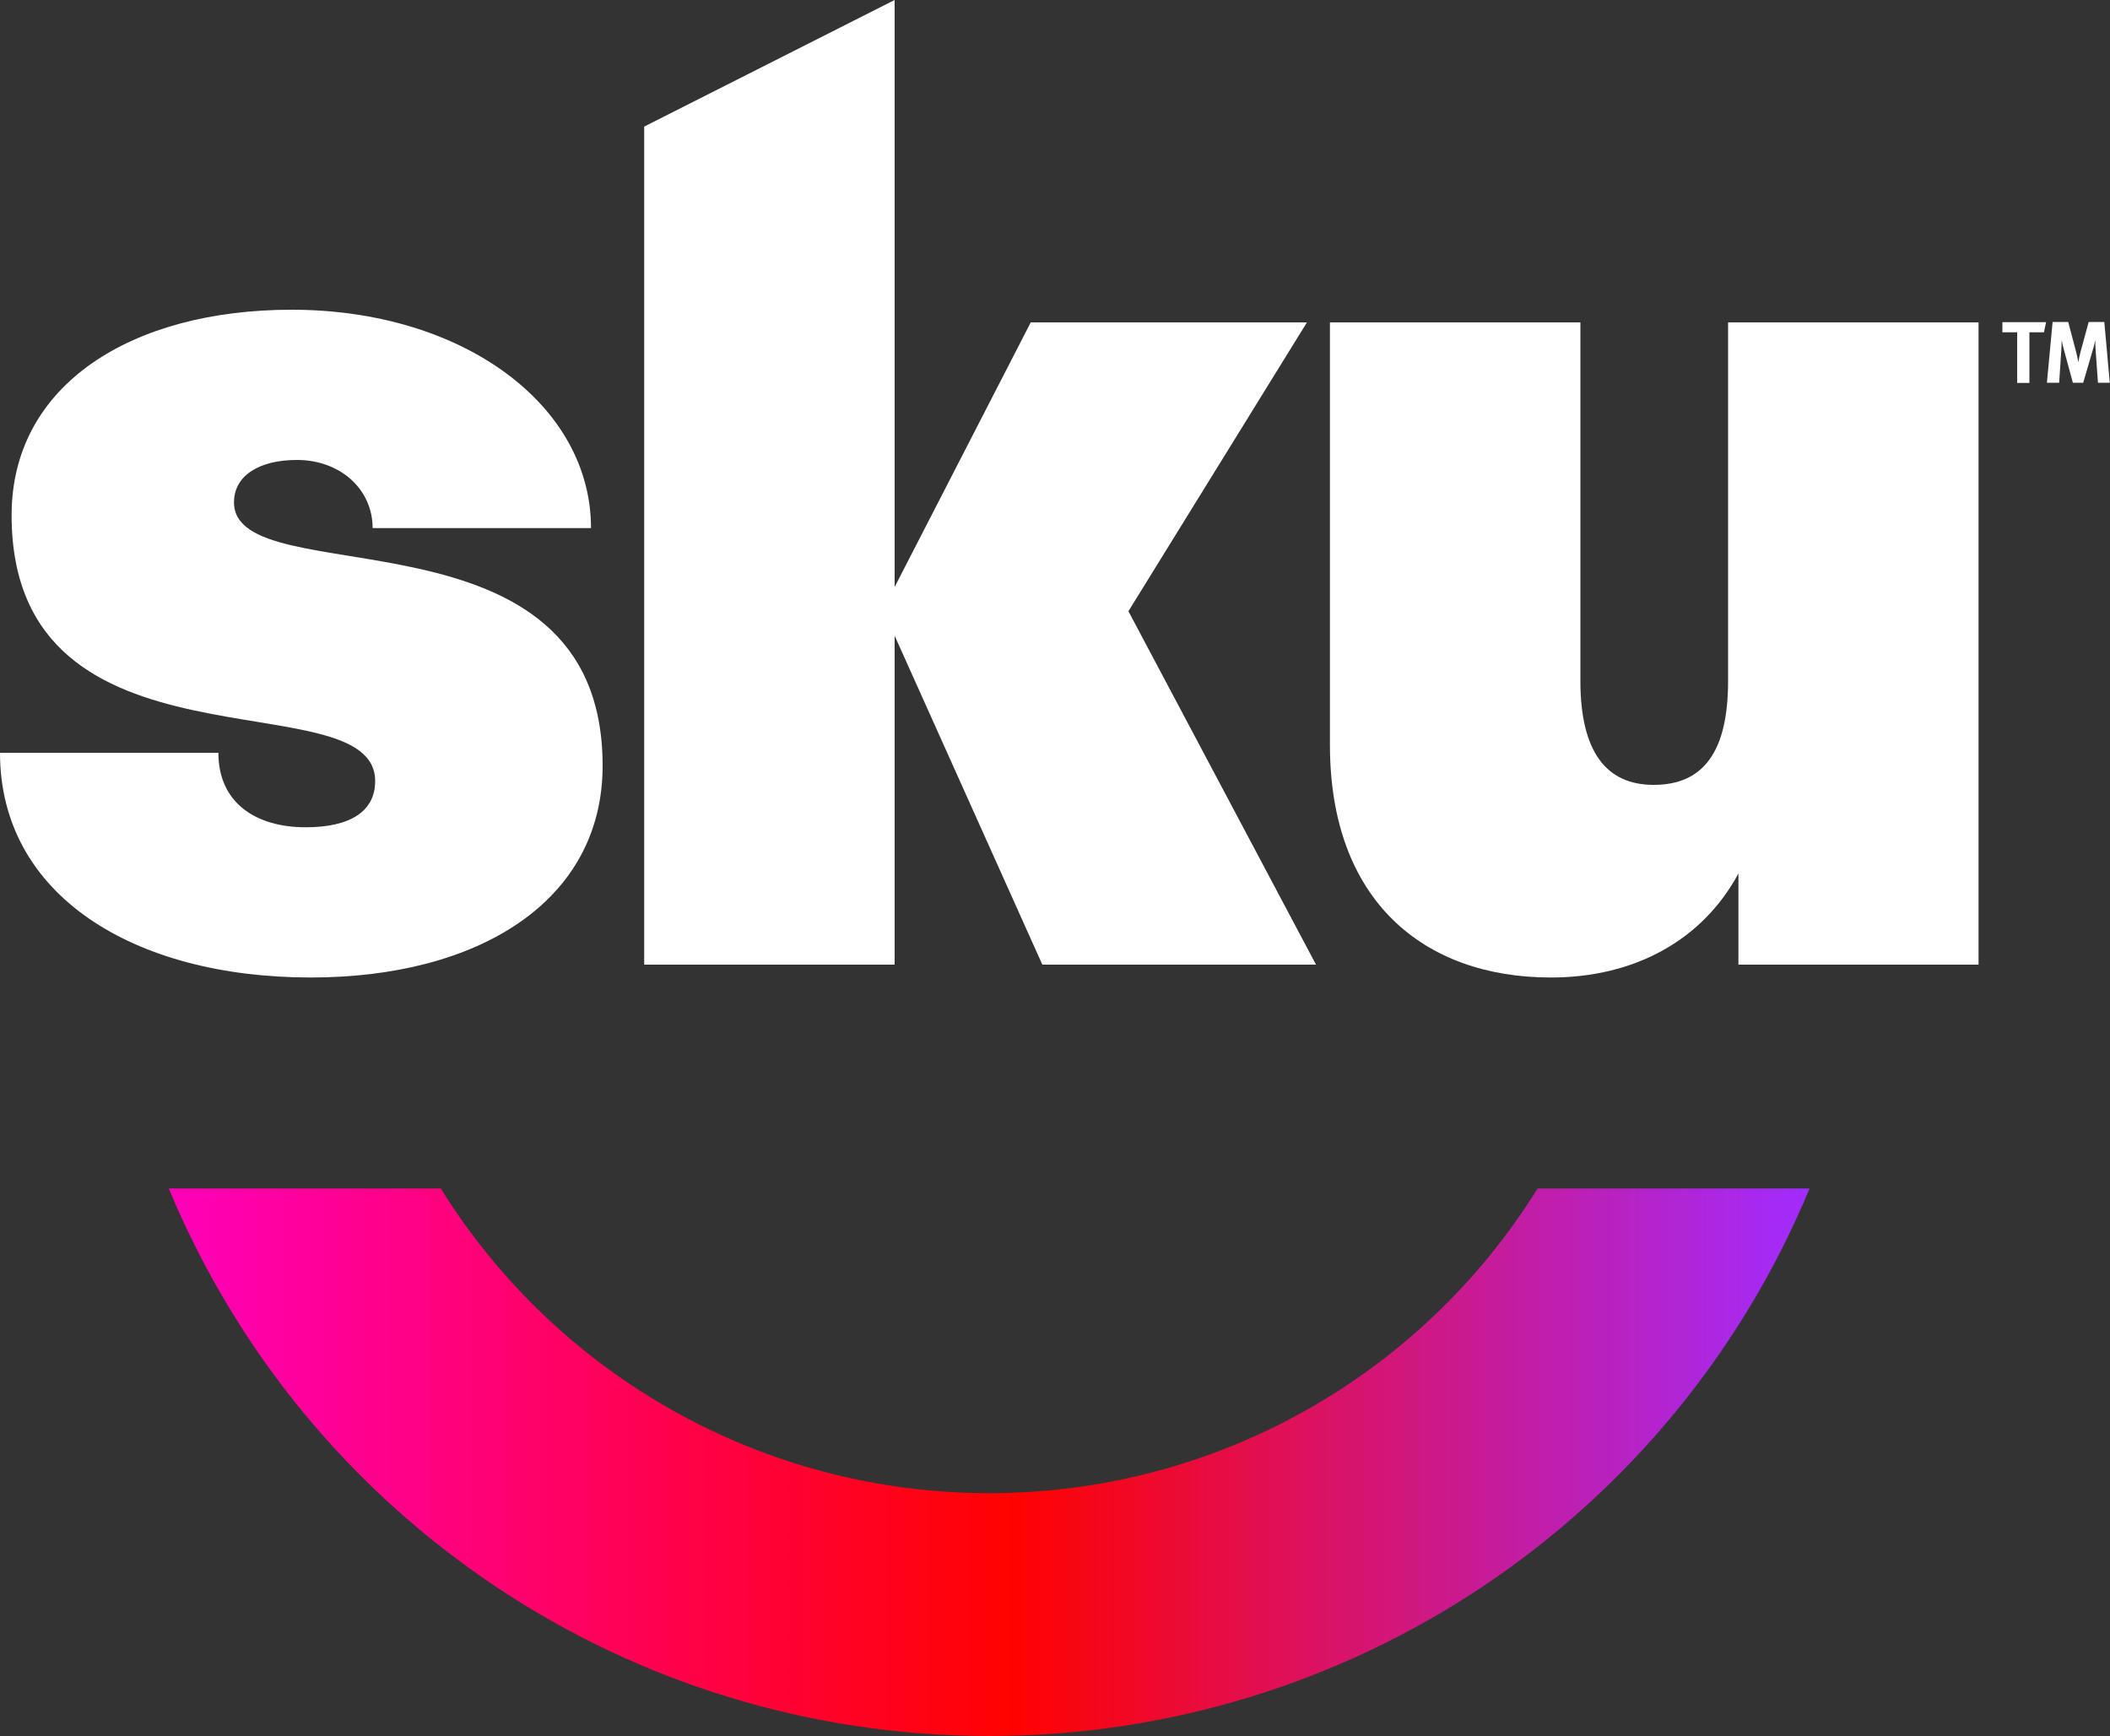
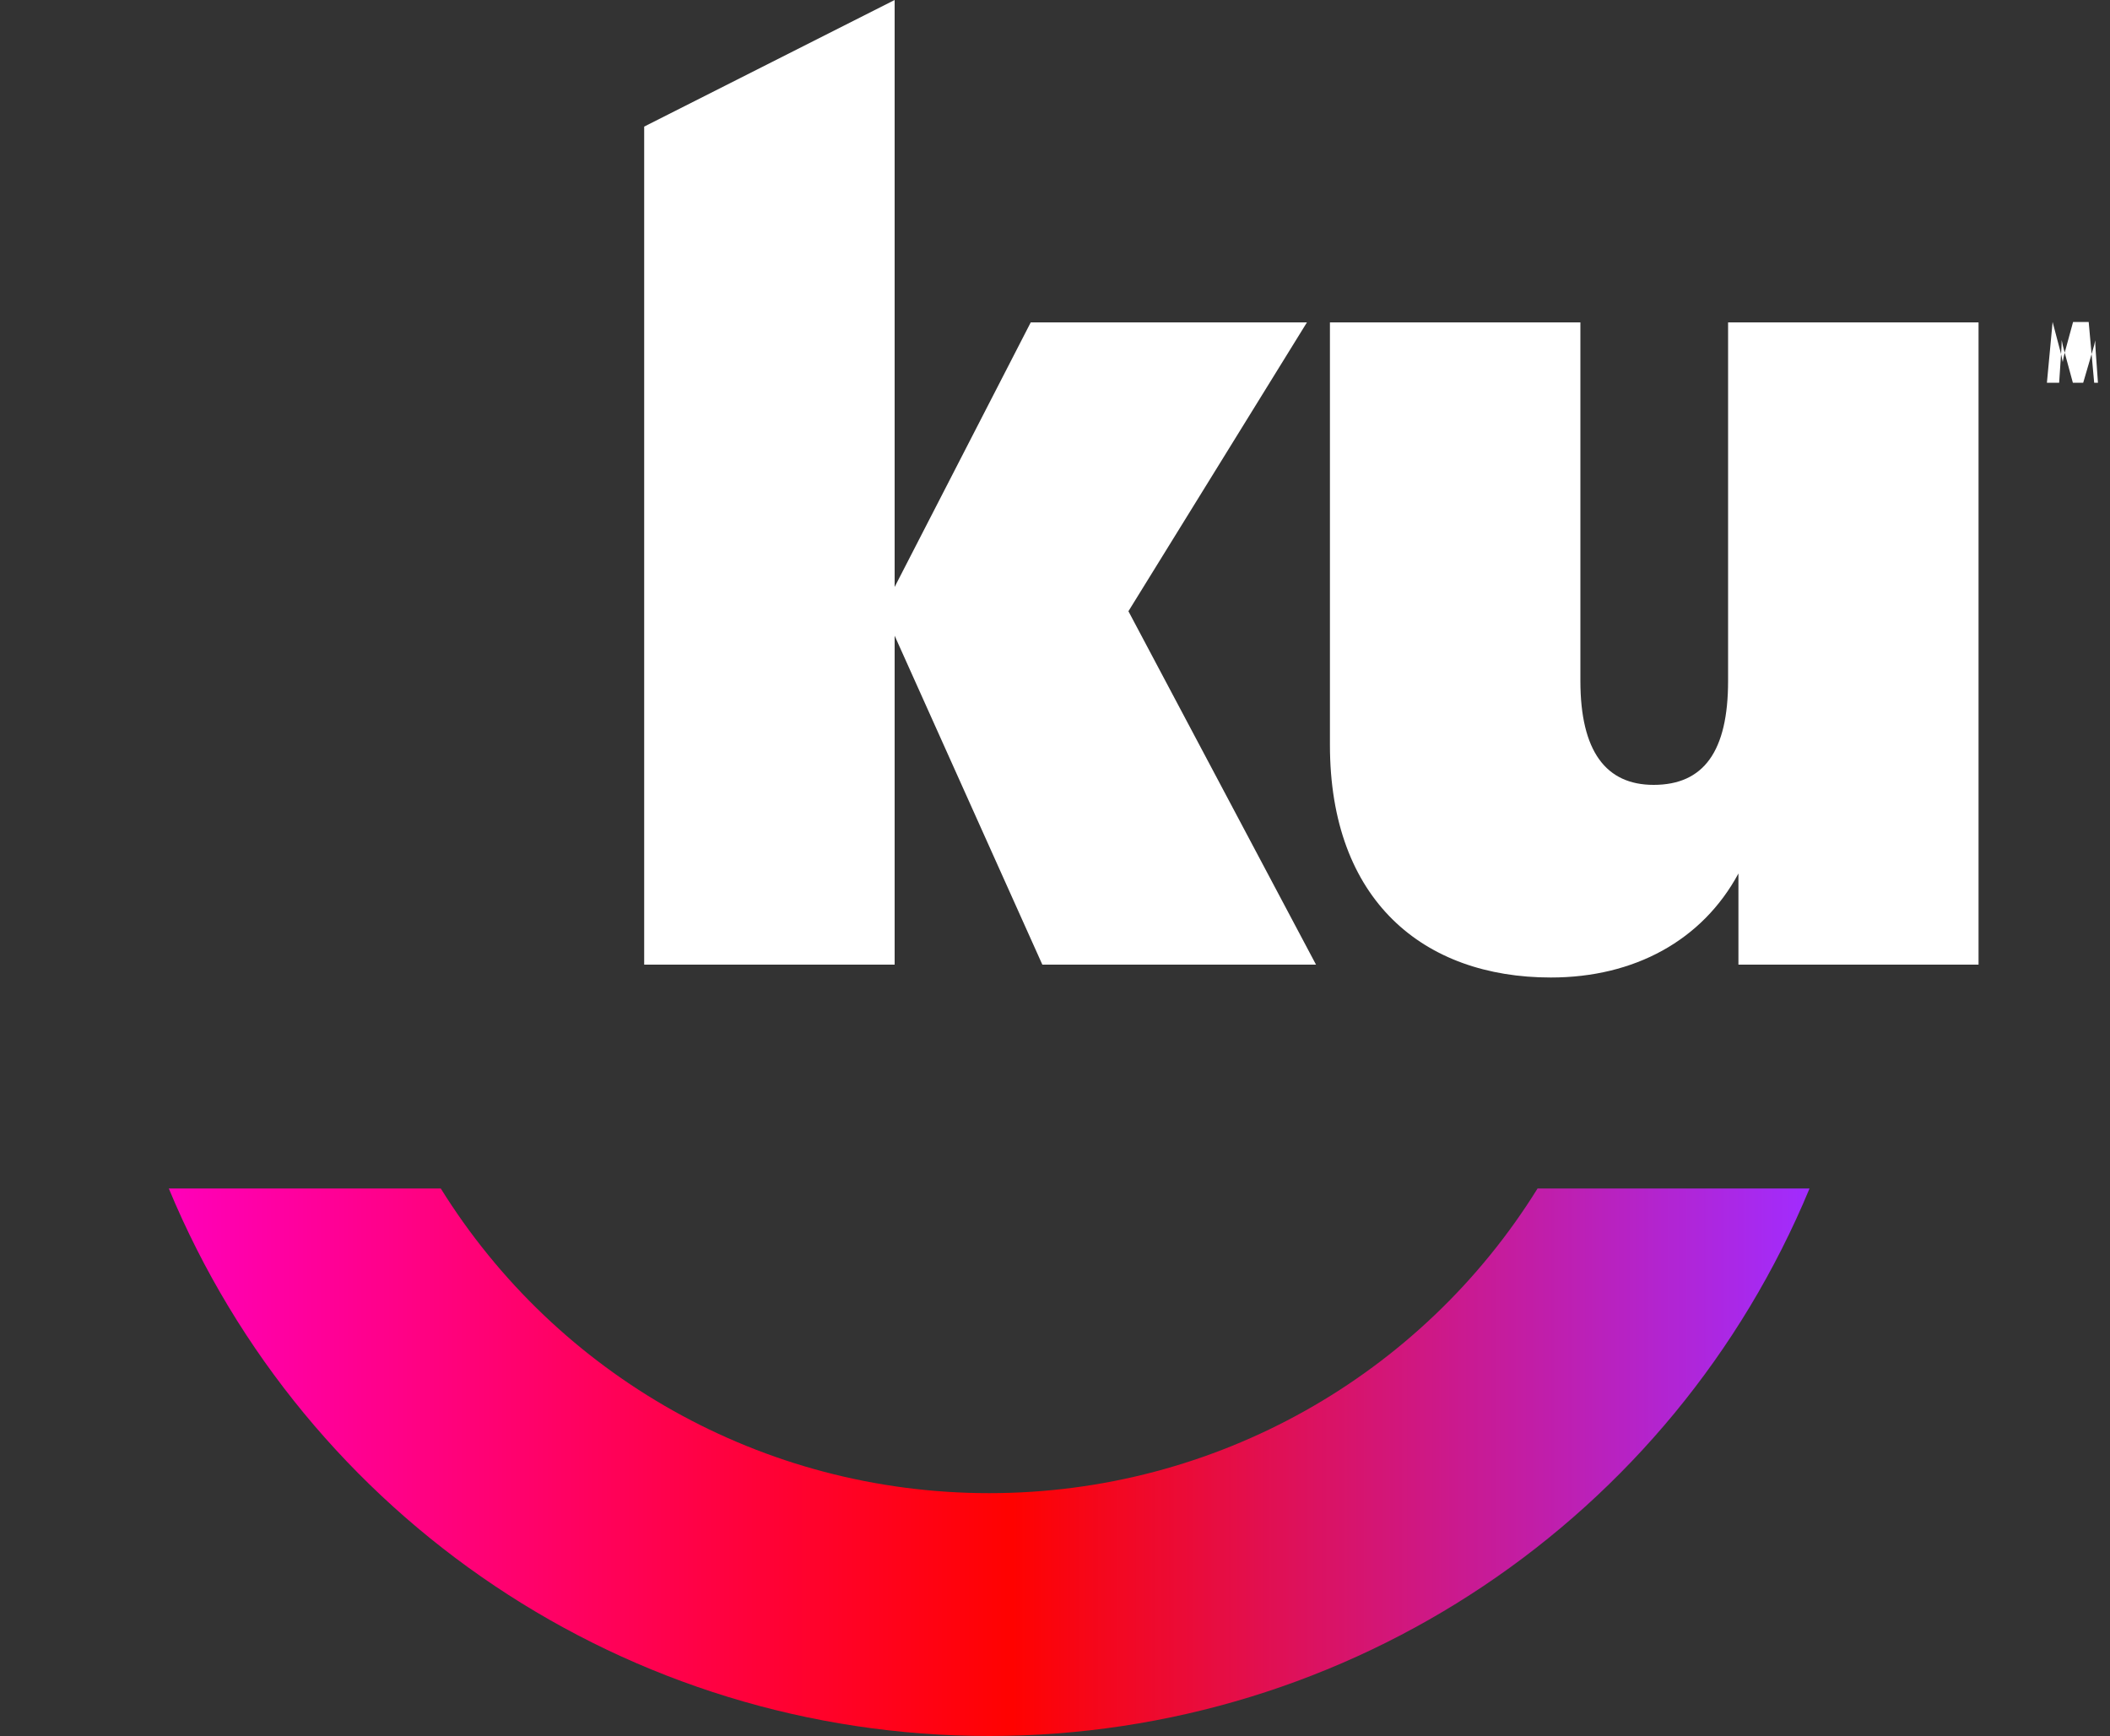
<svg xmlns="http://www.w3.org/2000/svg" version="1.1" id="Layer_1" x="0px" y="0px" viewBox="0 0 1000 822.8" style="enable-background:new 0 0 1000 822.8;" xml:space="preserve">
  <rect x="0" y="0" width="1000" height="822.8" fill="#333333" stroke="none" />
  <style type="text/css">
	.st0{fill:url(#SVGID_1_);}
	.st1{fill:#FFFFFF;}
</style>
  <g>
    <g>
      <g>
        <linearGradient id="SVGID_1_" gradientUnits="userSpaceOnUse" x1="80.033" y1="693.05" x2="857.713" y2="693.05">
          <stop offset="0" style="stop-color:#FF00BA" />
          <stop offset="0.514" style="stop-color:#FF0200" />
          <stop offset="1" style="stop-color:#A12CFF" />
        </linearGradient>
        <path class="st0" d="M728.7,563.3c-54.9,88.5-152.4,144.4-259.9,144.4c-107.5,0-204.9-55.9-259.9-144.4H80     c64.9,156.4,217.6,259.5,388.8,259.5c171.3,0,324-103.2,388.8-259.5H728.7z" />
      </g>
      <g>
-         <path class="st1" d="M147.3,463.3c-84,0-147.3-39-147.3-106.5h103.5c0,23.7,17.7,35.3,41.4,35.3c20.7,0,32.9-7.3,32.9-21.9     c0-49.3-172.3,1.8-172.3-126c0-62.1,57.2-97.4,132.7-97.4c81,0,141.9,45.1,141.9,103.5H176.6c0-18.3-15.2-32.3-35.9-32.3     c-17.7,0-29.8,7.3-29.8,20.1c0,44.5,174.7-2.4,174.7,124.8C285.6,427.3,226.5,463.3,147.3,463.3z" />
        <path class="st1" d="M823.9,414c-17.1,31.7-49.3,49.3-88.9,49.3c-60.3,0-104.7-36.5-104.7-110.2V152.8H749v169.9     c0,33.5,12.2,49.3,34.7,49.3c23.7,0,35.3-15.8,35.3-49.3V152.8h118.7v304.4H823.9V414z" />
        <polygon class="st1" points="534.8,289.7 619.4,152.8 488.5,152.8 424,278.2 424,0 305.3,60 305.3,457.2 424,457.2 424,301.3      494,457.2 623.7,457.2    " />
      </g>
    </g>
    <g>
-       <path class="st1" d="M968.7,157.5h-6.9v24H956v-24h-7v-4.8h20.7L968.7,157.5z" />
-       <path class="st1" d="M994.3,181.5l-1.1-15.4c-0.1-1.8-0.2-3.3-0.2-4.8c-0.3,1.7-0.6,2.7-1.1,4.4l-4.6,15.7h-4.9l-4.1-15.1    c-0.4-1.4-0.9-3.4-1.2-5.1c0,1.7-0.1,3.4-0.2,5.2l-1,15h-5.8l2.7-28.8h7.4l3.8,14.4c0.5,2.1,0.7,3.1,1,4.6c0.2-1.5,0.6-3,1-4.7    l3.9-14.3h7.4l2.6,28.8H994.3z" />
+       <path class="st1" d="M994.3,181.5l-1.1-15.4c-0.1-1.8-0.2-3.3-0.2-4.8c-0.3,1.7-0.6,2.7-1.1,4.4l-4.6,15.7h-4.9l-4.1-15.1    c-0.4-1.4-0.9-3.4-1.2-5.1c0,1.7-0.1,3.4-0.2,5.2l-1,15h-5.8l2.7-28.8l3.8,14.4c0.5,2.1,0.7,3.1,1,4.6c0.2-1.5,0.6-3,1-4.7    l3.9-14.3h7.4l2.6,28.8H994.3z" />
    </g>
  </g>
</svg>